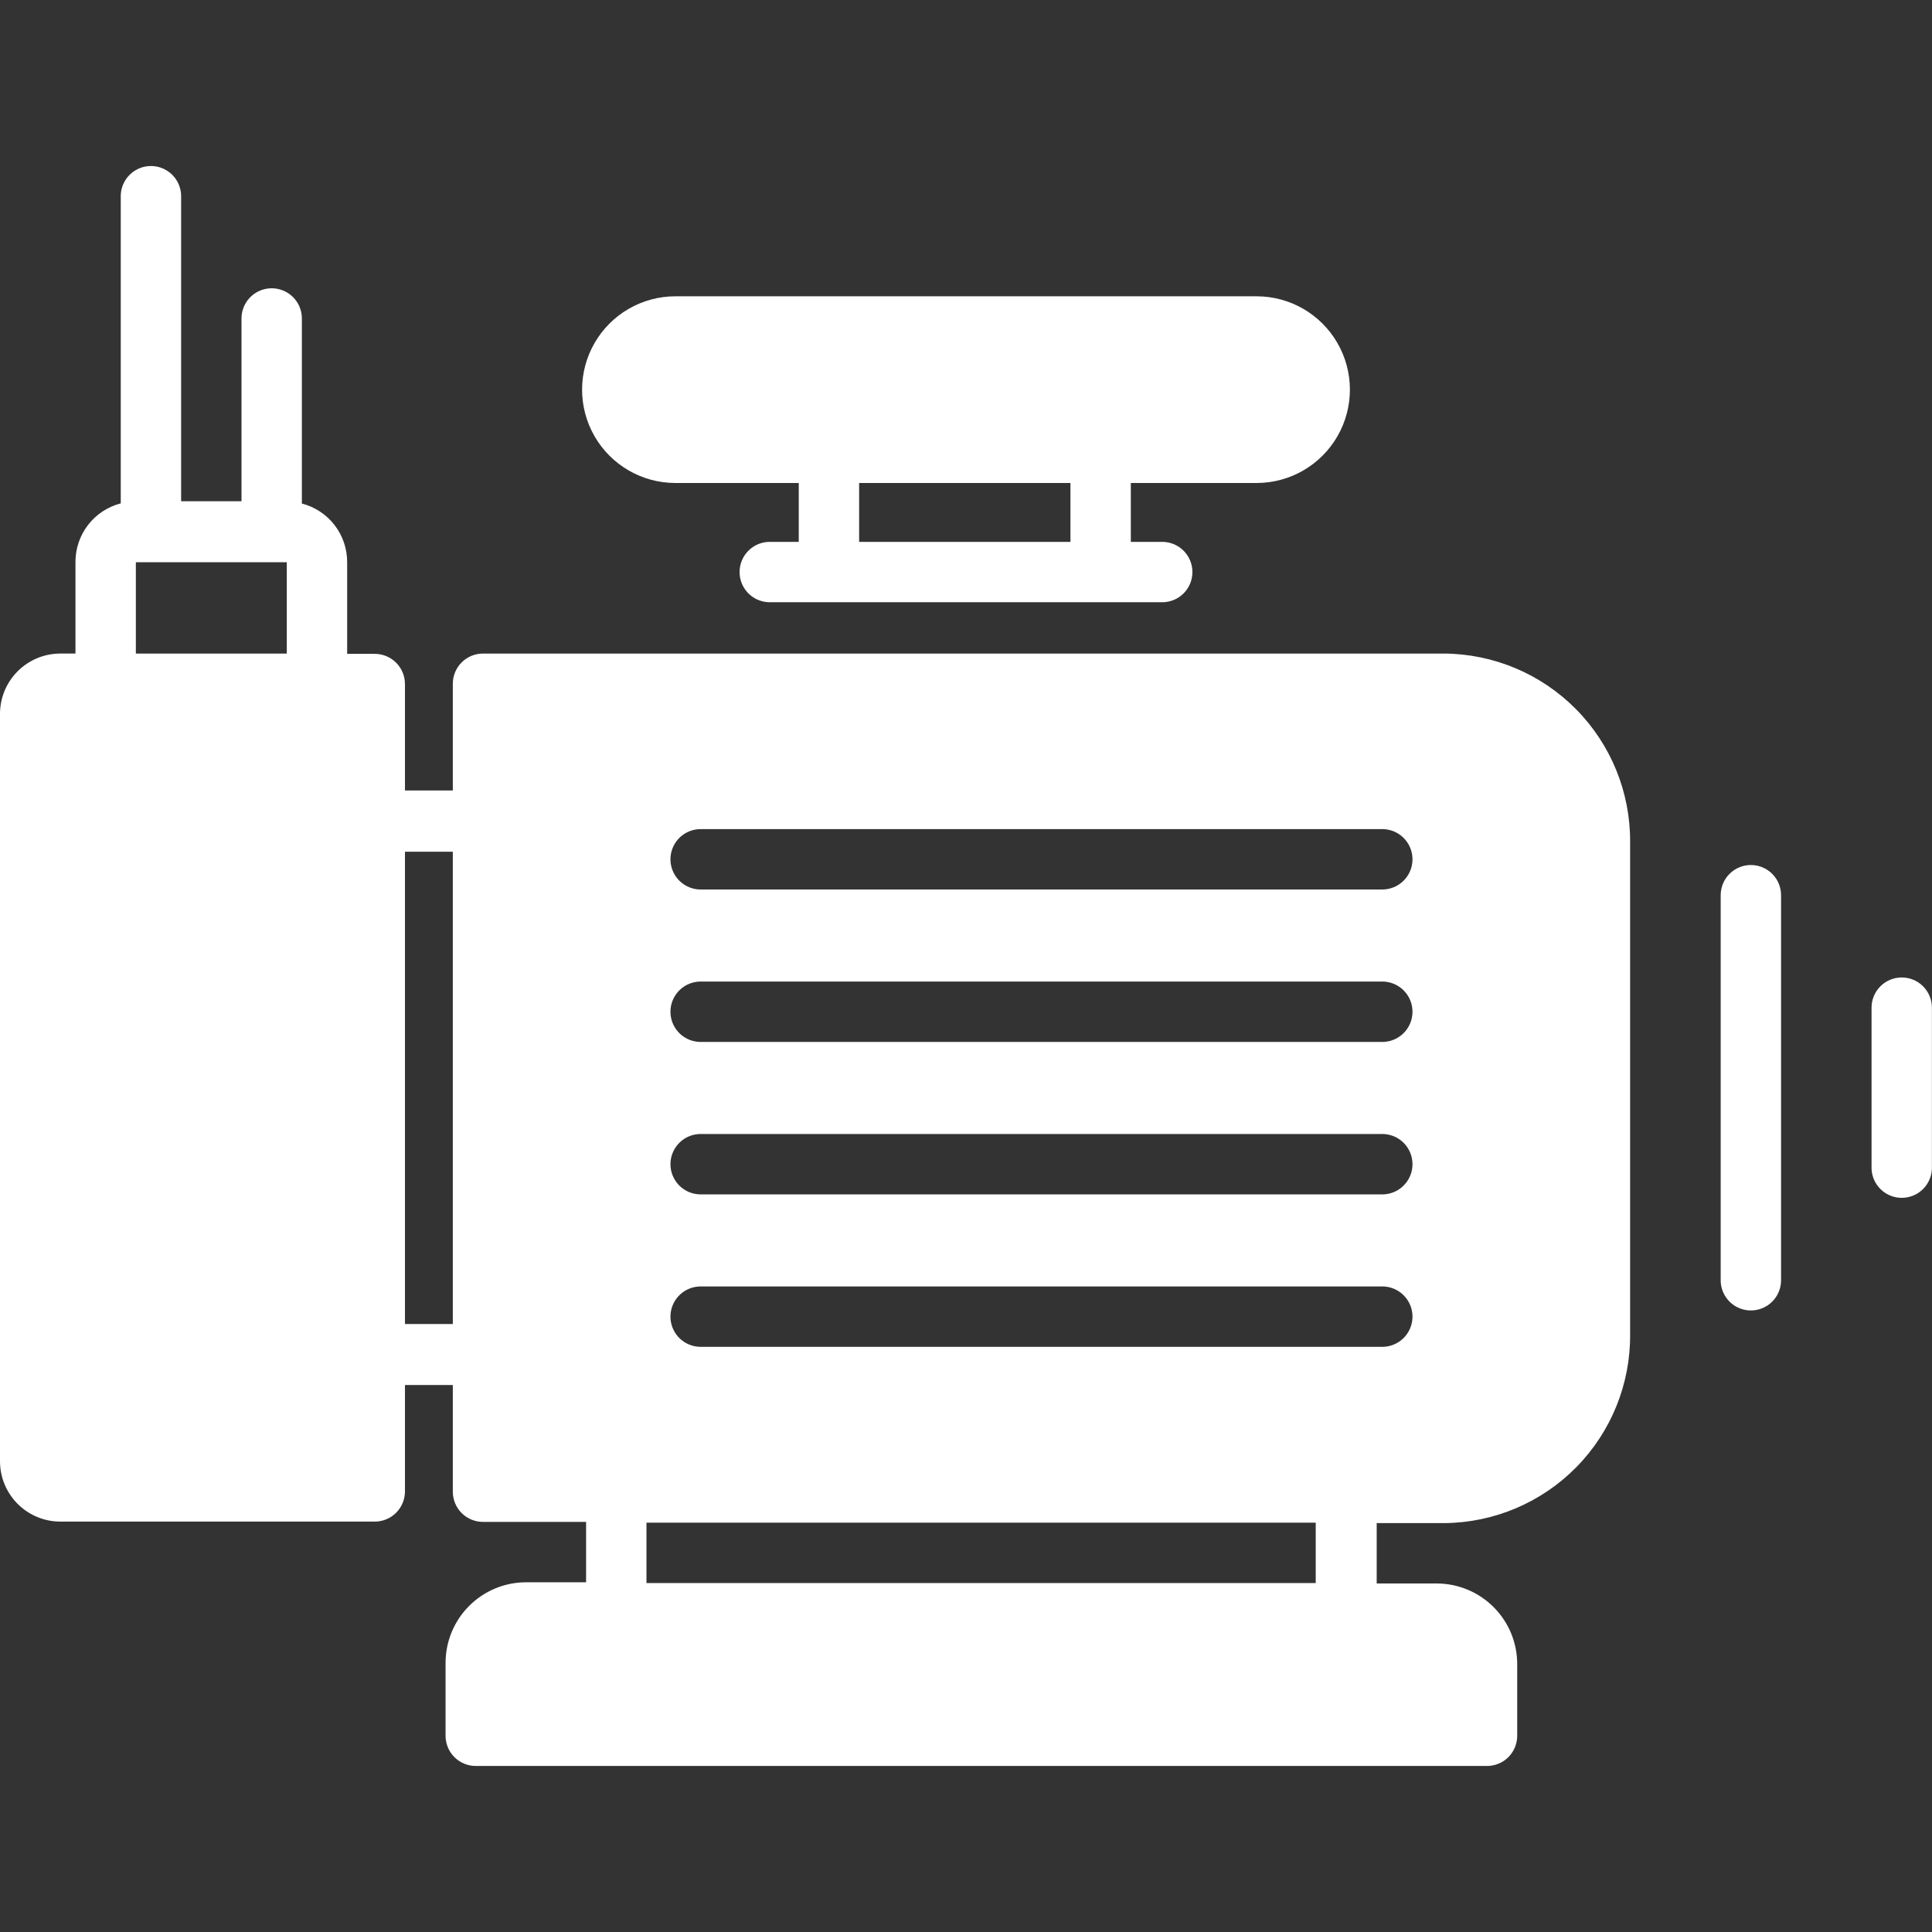
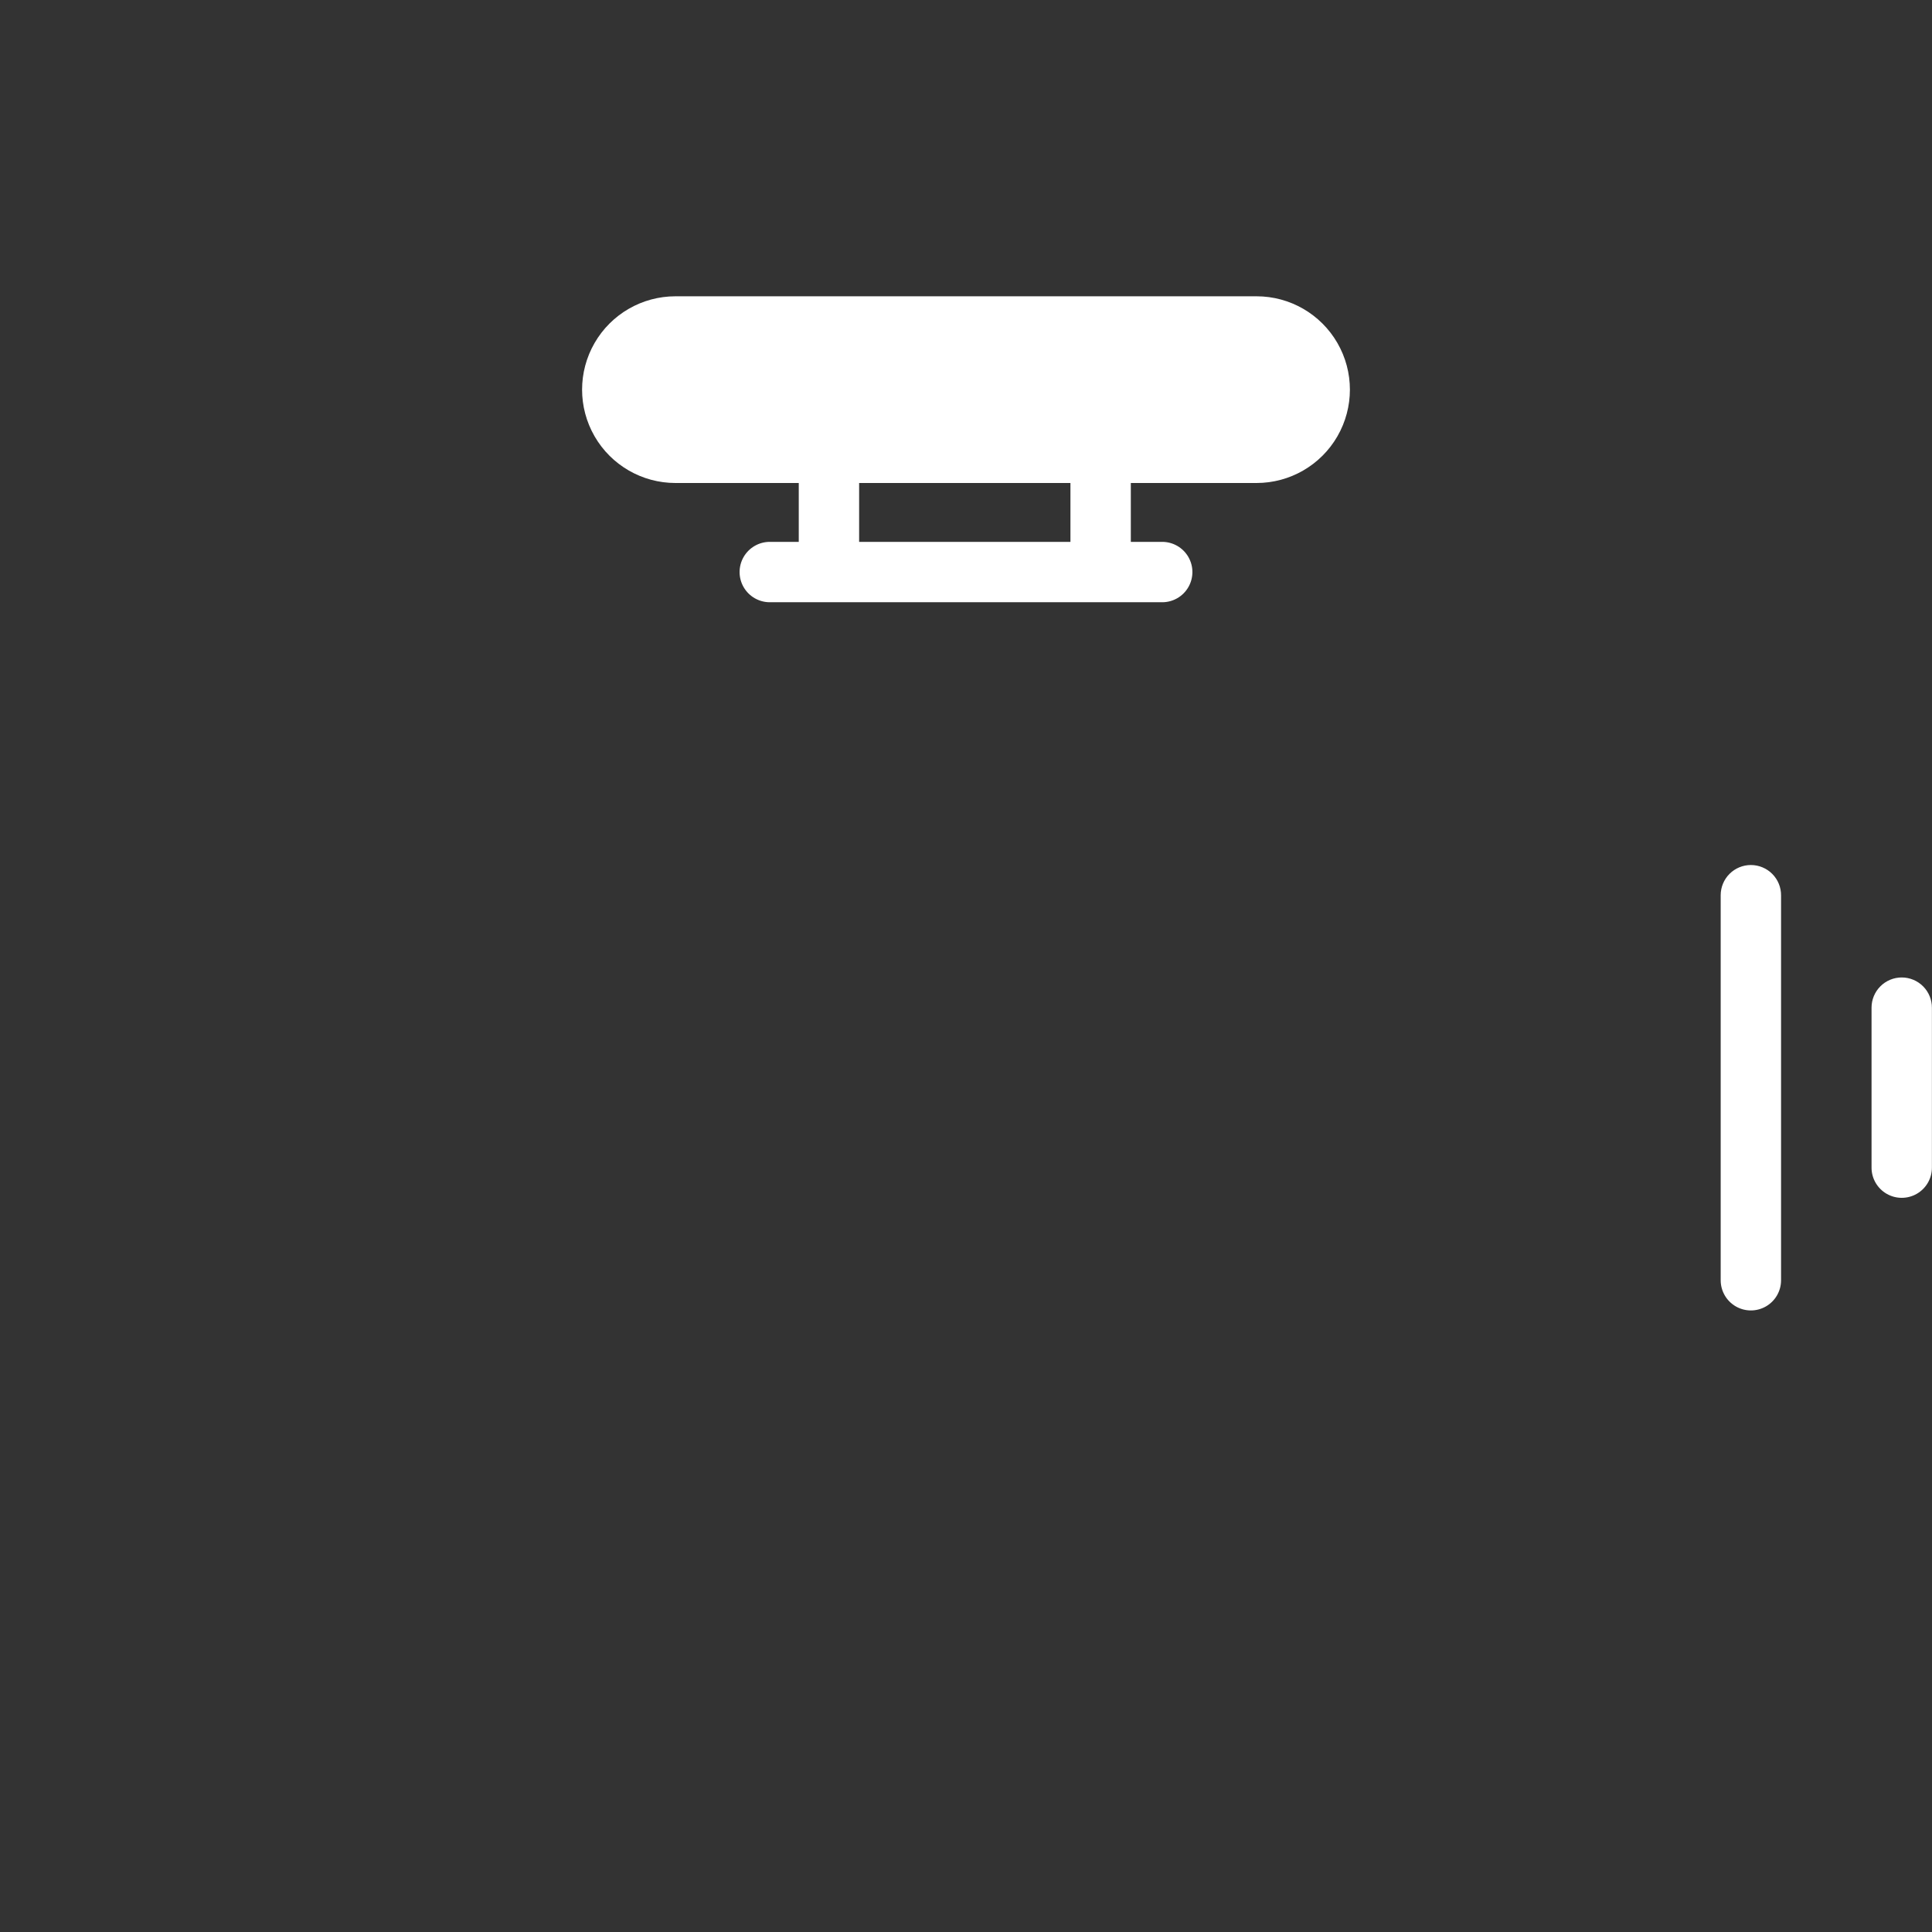
<svg xmlns="http://www.w3.org/2000/svg" width="1200pt" height="1200pt" version="1.1" viewBox="0 0 1200 1200" fill="#fff">
  <rect x="0" y="0" width="1200" height="1200" fill="#333333" stroke="none" />
  <g>
    <path d="m1087.5 537.28c-4.973 0-9.742 1.977-13.258 5.492-3.516 3.516-5.492 8.285-5.492 13.258v239.16c0 6.699 3.574 12.887 9.375 16.238 5.801 3.348 12.949 3.348 18.75 0 5.801-3.352 9.375-9.539 9.375-16.238v-238.97c0.051-5.004-1.902-9.824-5.426-13.379-3.519-3.559-8.32-5.559-13.324-5.559z" />
-     <path d="m896.91 405.94h-596.91c-4.973 0-9.742 1.977-13.258 5.492-3.516 3.516-5.492 8.285-5.492 13.258v66.281h-29.719v-66.094c0-4.973-1.977-9.742-5.492-13.258-3.516-3.516-8.285-5.492-13.258-5.492h-17.156v-56.906c0.035-8.34-2.711-16.457-7.805-23.059-5.094-6.606-12.246-11.324-20.32-13.41v-114.94c0-6.699-3.574-12.887-9.375-16.238-5.801-3.348-12.949-3.348-18.75 0-5.801 3.352-9.375 9.539-9.375 16.238v113.53h-37.5v-189.47c0-6.699-3.574-12.887-9.375-16.238-5.801-3.348-12.949-3.348-18.75 0-5.801 3.352-9.375 9.539-9.375 16.238v190.78c-8.074 2.086-15.227 6.805-20.32 13.41-5.094 6.602-7.84 14.719-7.805 23.059v56.812h-9.375c-9.945 0-19.484 3.949-26.516 10.984-7.035 7.031-10.984 16.57-10.984 26.516v464.16c0 9.945 3.949 19.484 10.984 26.516 7.031 7.035 16.57 10.984 26.516 10.984h195.28c4.973 0 9.742-1.977 13.258-5.492 3.516-3.516 5.492-8.285 5.492-13.258v-66.094h29.719v66.281c0 4.973 1.977 9.742 5.492 13.258 3.516 3.516 8.285 5.492 13.258 5.492h64.031v37.5h-37.5c-13.262 0.074-25.949 5.406-35.285 14.828-9.332 9.422-14.547 22.16-14.496 35.422v45.094c0 4.973 1.977 9.742 5.492 13.258 3.516 3.516 8.285 5.492 13.258 5.492h628.12c4.973 0 9.742-1.977 13.258-5.492 3.516-3.516 5.492-8.285 5.492-13.258v-44.344c0.051-13.262-5.164-26-14.496-35.422-9.336-9.422-22.023-14.754-35.285-14.828h-37.5v-37.5h42.188c30.824-0.297 60.27-12.816 81.871-34.805 21.605-21.988 33.598-51.652 33.348-82.477v-306c0.125-30.809-11.977-60.406-33.645-82.305-21.672-21.898-51.141-34.309-81.949-34.508zm-718.78 0h-93.75v-56.719h93.75zm103.12 416.44h-29.719v-293.34h29.719zm535.97 160.88h-415.69v-37.5h415.69zm41.438-146.72h-423.47c-6.699 0-12.887-3.574-16.238-9.375-3.348-5.801-3.348-12.949 0-18.75 3.352-5.801 9.539-9.375 16.238-9.375h423.38c6.699 0 12.887 3.574 16.238 9.375 3.348 5.801 3.348 12.949 0 18.75-3.352 5.801-9.539 9.375-16.238 9.375zm0-94.688h-423.47c-6.699 0-12.887-3.574-16.238-9.375-3.348-5.801-3.348-12.949 0-18.75 3.352-5.801 9.539-9.375 16.238-9.375h423.38c6.699 0 12.887 3.574 16.238 9.375 3.348 5.801 3.348 12.949 0 18.75-3.352 5.801-9.539 9.375-16.238 9.375zm0-94.688h-423.47c-6.699 0-12.887-3.574-16.238-9.375-3.348-5.801-3.348-12.949 0-18.75 3.352-5.801 9.539-9.375 16.238-9.375h423.38c6.699 0 12.887 3.574 16.238 9.375 3.348 5.801 3.348 12.949 0 18.75-3.352 5.801-9.539 9.375-16.238 9.375zm0-94.688h-423.47c-6.699 0-12.887-3.574-16.238-9.375-3.348-5.801-3.348-12.949 0-18.75 3.352-5.801 9.539-9.375 16.238-9.375h423.38c6.699 0 12.887 3.574 16.238 9.375 3.348 5.801 3.348 12.949 0 18.75-3.352 5.801-9.539 9.375-16.238 9.375z" />
    <path d="m419.53 300h76.594v36.562h-18c-6.699 0-12.887 3.574-16.238 9.375-3.348 5.801-3.348 12.949 0 18.75 3.352 5.801 9.539 9.375 16.238 9.375h243.75c6.699 0 12.887-3.574 16.238-9.375 3.348-5.801 3.348-12.949 0-18.75-3.352-5.801-9.539-9.375-16.238-9.375h-19.5v-36.562h78.094c20.715 0 39.859-11.051 50.215-28.992 10.359-17.941 10.359-40.043 0-57.984-10.355-17.941-29.5-28.992-50.215-28.992h-360.94c-20.715 0-39.859 11.051-50.215 28.992-10.359 17.941-10.359 40.043 0 57.984 10.355 17.941 29.5 28.992 50.215 28.992zm114.09 0h131.25v36.562h-131.25z" />
    <path d="m1181.2 607.12c-4.973 0-9.742 1.977-13.258 5.492-3.516 3.516-5.492 8.285-5.492 13.258v99.375c0 6.699 3.574 12.887 9.375 16.238 5.801 3.348 12.949 3.348 18.75 0 5.801-3.352 9.375-9.539 9.375-16.238v-99.188c0.051-5.004-1.902-9.824-5.426-13.379-3.519-3.559-8.32-5.559-13.324-5.559z" />
  </g>
</svg>